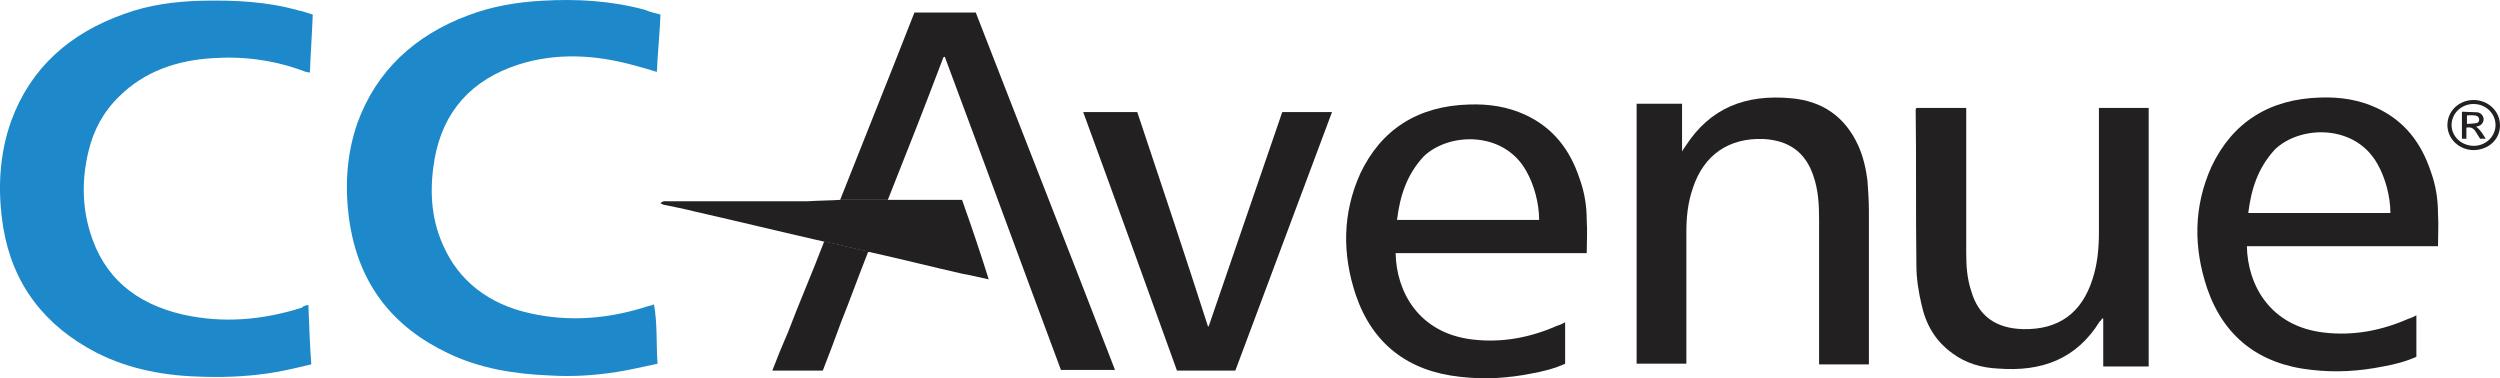
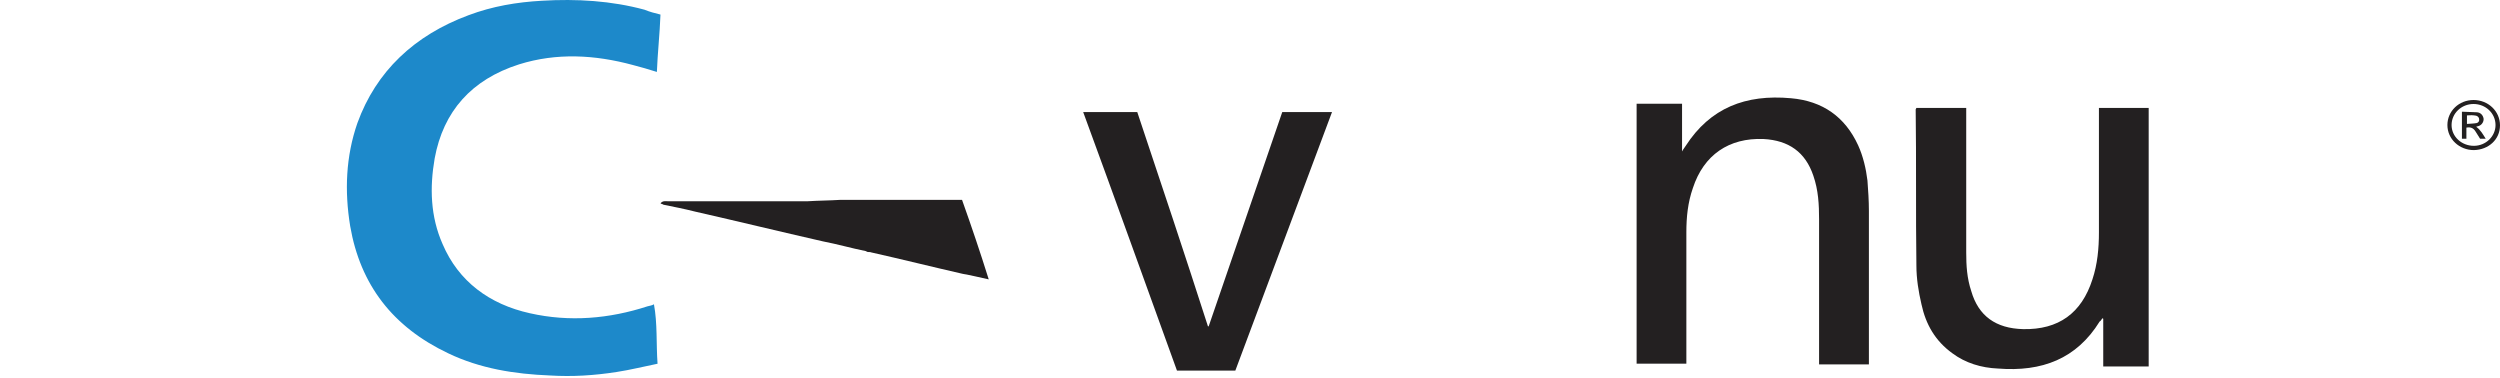
<svg xmlns="http://www.w3.org/2000/svg" width="152" height="23" viewBox="0 0 152 23" fill="none">
  <g clip-path="url(#clip0_14856_71644)">
-     <path d="M18.75 18.538C18.794 19.758 18.838 20.934 18.926 22.154C18.225 22.322 17.521 22.49 16.82 22.616C15.371 22.868 13.926 22.951 12.434 22.91C10.153 22.868 7.916 22.49 5.854 21.437C2.697 19.8 0.77 17.279 0.197 13.831C-0.153 11.645 -0.066 9.459 0.679 7.357C1.865 4.122 4.233 2.02 7.568 0.842C9.058 0.296 10.638 0.086 12.261 0.044C14.236 0.002 16.21 0.086 18.14 0.632C18.403 0.674 18.71 0.8 19.016 0.884C18.973 2.059 18.885 3.238 18.841 4.416C18.666 4.374 18.578 4.374 18.491 4.332C16.692 3.66 14.849 3.409 12.965 3.534C10.772 3.66 8.798 4.332 7.265 5.846C6.301 6.77 5.685 7.906 5.378 9.207C4.984 10.847 4.984 12.487 5.466 14.082C6.298 16.856 8.228 18.454 11.123 19.126C13.579 19.671 15.947 19.462 18.359 18.706C18.403 18.622 18.535 18.58 18.753 18.538" fill="#1D89CA" />
    <path d="M40.157 0.884C40.113 2.063 39.982 3.238 39.938 4.374C39.413 4.207 38.974 4.081 38.489 3.955C36.165 3.325 33.84 3.199 31.559 3.913C28.665 4.836 26.954 6.77 26.428 9.63C26.122 11.396 26.166 13.162 26.91 14.841C27.877 17.111 29.76 18.5 32.216 19.045C34.629 19.591 37.041 19.381 39.366 18.625C39.497 18.583 39.628 18.583 39.76 18.5C39.979 19.678 39.891 20.895 39.979 22.115C39.147 22.283 38.311 22.493 37.479 22.619C36.118 22.829 34.804 22.913 33.443 22.829C31.294 22.745 29.188 22.409 27.257 21.483C23.881 19.885 21.907 17.321 21.291 13.747C20.941 11.603 21.028 9.502 21.729 7.484C22.871 4.332 25.196 2.147 28.484 0.926C29.933 0.381 31.422 0.129 32.958 0.045C35.064 -0.081 37.169 0.045 39.187 0.591C39.494 0.717 39.8 0.8 40.151 0.884" fill="#1D89CA" />
-     <path d="M148.233 14.967H136.61C136.653 17.321 138.014 19.842 141.303 20.22C143.102 20.43 144.81 20.094 146.434 19.38C146.609 19.338 146.741 19.255 146.916 19.171V21.692C146.259 21.986 145.599 22.154 144.898 22.28C143.449 22.574 142.004 22.657 140.555 22.49C137.354 22.154 135.205 20.472 134.194 17.53C133.362 15.051 133.362 12.571 134.457 10.134C135.731 7.444 137.964 6.014 141.081 5.93C142.266 5.888 143.405 6.056 144.5 6.56C146.212 7.357 147.219 8.703 147.792 10.428C148.098 11.267 148.23 12.11 148.23 12.991C148.274 13.663 148.23 14.295 148.23 14.967M136.694 12.949H145.336C145.336 11.942 145.029 10.805 144.547 9.966C143.186 7.528 139.854 7.612 138.318 9.084C137.267 10.221 136.873 11.522 136.694 12.952" fill="#232021" />
    <path d="M116.52 6.561H119.546V15.346C119.546 16.143 119.589 16.902 119.852 17.699C120.29 19.213 121.345 19.969 123.009 20.011C125.159 20.053 126.56 19.046 127.22 16.986C127.527 16.062 127.615 15.094 127.615 14.128V6.561H130.64V22.281H127.877V19.381C127.848 19.381 127.834 19.367 127.834 19.339C127.79 19.381 127.746 19.507 127.658 19.549C126.254 21.819 124.151 22.619 121.473 22.407C120.462 22.365 119.499 22.071 118.71 21.483C117.659 20.727 117.086 19.717 116.824 18.497C116.648 17.741 116.517 16.941 116.517 16.143C116.473 12.992 116.517 9.796 116.473 6.603C116.473 6.686 116.473 6.644 116.517 6.561" fill="#232021" />
    <path d="M113.626 22.155H110.6V13.328C110.6 12.443 110.557 11.562 110.25 10.68C109.768 9.25 108.758 8.536 107.225 8.452C105.119 8.368 103.586 9.418 102.926 11.436C102.619 12.317 102.531 13.202 102.531 14.125V22.113H99.506V6.309H102.269V9.208C102.356 9.04 102.444 8.956 102.488 8.872C103.98 6.56 106.13 5.721 108.892 5.973C110.823 6.141 112.18 7.109 112.972 8.83C113.279 9.502 113.454 10.26 113.541 10.974C113.585 11.562 113.629 12.194 113.629 12.824V22.155H113.626Z" fill="#232021" />
-     <path d="M51.08 12.152C52.572 8.368 54.105 4.588 55.597 0.762H59.327C62.133 7.991 64.987 15.223 67.793 22.493H64.505C62.136 16.146 59.812 9.799 57.443 3.451C57.414 3.451 57.385 3.465 57.356 3.493C56.261 6.393 55.119 9.295 53.98 12.152H51.086H51.08Z" fill="#232021" />
    <path d="M75.115 22.533H71.56C69.674 17.322 67.787 12.066 65.857 6.812H69.145C70.594 11.142 72.039 15.472 73.444 19.843H73.487C74.98 15.472 76.469 11.184 77.962 6.812H80.987C79.013 12.066 77.082 17.28 75.108 22.533" fill="#232021" />
    <path d="M51.08 12.152H58.492C59.061 13.75 59.59 15.307 60.115 16.986C59.546 16.86 59.02 16.734 58.535 16.65C56.693 16.23 54.85 15.768 52.966 15.345C52.879 15.304 52.791 15.345 52.703 15.304C52.674 15.276 52.645 15.262 52.616 15.262C51.783 15.094 50.904 14.842 50.028 14.674C47.441 14.086 44.853 13.454 42.266 12.866C41.609 12.698 40.949 12.572 40.336 12.446C40.292 12.404 40.204 12.404 40.16 12.362C40.292 12.194 40.467 12.236 40.598 12.236H49.108C49.766 12.194 50.426 12.194 51.083 12.152" fill="#232021" />
-     <path d="M50.113 14.674C50.945 14.842 51.824 15.094 52.7 15.261C52.744 15.261 52.744 15.303 52.788 15.303C52.218 16.734 51.693 18.203 51.12 19.633C50.77 20.602 50.419 21.525 50.025 22.532H46.956C47.262 21.735 47.569 20.976 47.919 20.179C48.62 18.329 49.412 16.521 50.113 14.674Z" fill="#232021" />
    <path d="M150.41 9.126C149.525 9.126 148.802 8.452 148.802 7.603C148.802 6.755 149.506 6.08 150.392 6.08C151.277 6.08 152 6.755 152 7.621C152 8.488 151.296 9.108 150.41 9.126ZM150.392 6.323C149.65 6.323 149.056 6.896 149.056 7.603C149.056 8.311 149.669 8.866 150.41 8.866C151.152 8.866 151.728 8.278 151.728 7.603C151.728 6.893 151.133 6.323 150.392 6.323Z" fill="#232021" />
    <path d="M151.133 8.434H150.789C150.698 8.296 150.608 8.158 150.517 8.002C150.392 7.795 150.229 7.708 149.957 7.759V8.434H149.685V6.791C149.991 6.809 150.298 6.809 150.604 6.827C150.82 6.845 150.964 7.001 151.002 7.208C151.021 7.382 150.911 7.589 150.714 7.658C150.661 7.676 150.623 7.676 150.551 7.708C150.823 7.897 150.967 8.176 151.13 8.434M149.991 7.535C150.188 7.517 150.389 7.517 150.57 7.484C150.68 7.466 150.751 7.364 150.733 7.259C150.733 7.154 150.661 7.067 150.551 7.034C150.37 6.998 150.173 6.998 149.991 7.016V7.535Z" fill="#232021" />
-     <path d="M96.477 15.391H84.854C84.898 17.744 86.259 20.266 89.547 20.644C91.346 20.854 93.055 20.518 94.678 19.804C94.854 19.762 94.985 19.678 95.16 19.594V22.116C94.503 22.41 93.843 22.578 93.142 22.704C91.694 22.997 90.248 23.081 88.799 22.913C85.599 22.578 83.449 20.896 82.439 17.954C81.607 15.475 81.607 12.995 82.702 10.557C83.975 7.868 86.209 6.438 89.325 6.354C90.511 6.312 91.65 6.48 92.745 6.983C94.456 7.781 95.464 9.127 96.036 10.851C96.343 11.691 96.474 12.533 96.474 13.415C96.518 14.086 96.474 14.719 96.474 15.391M84.939 13.373H93.58C93.58 12.365 93.274 11.229 92.792 10.39C91.431 7.952 88.099 8.036 86.562 9.508C85.511 10.641 85.114 11.946 84.939 13.376" fill="#232021" />
  </g>
  <defs>
    <clipPath id="clip0_14856_71644">
      <rect width="152" height="23" fill="white" />
    </clipPath>
  </defs>
</svg>